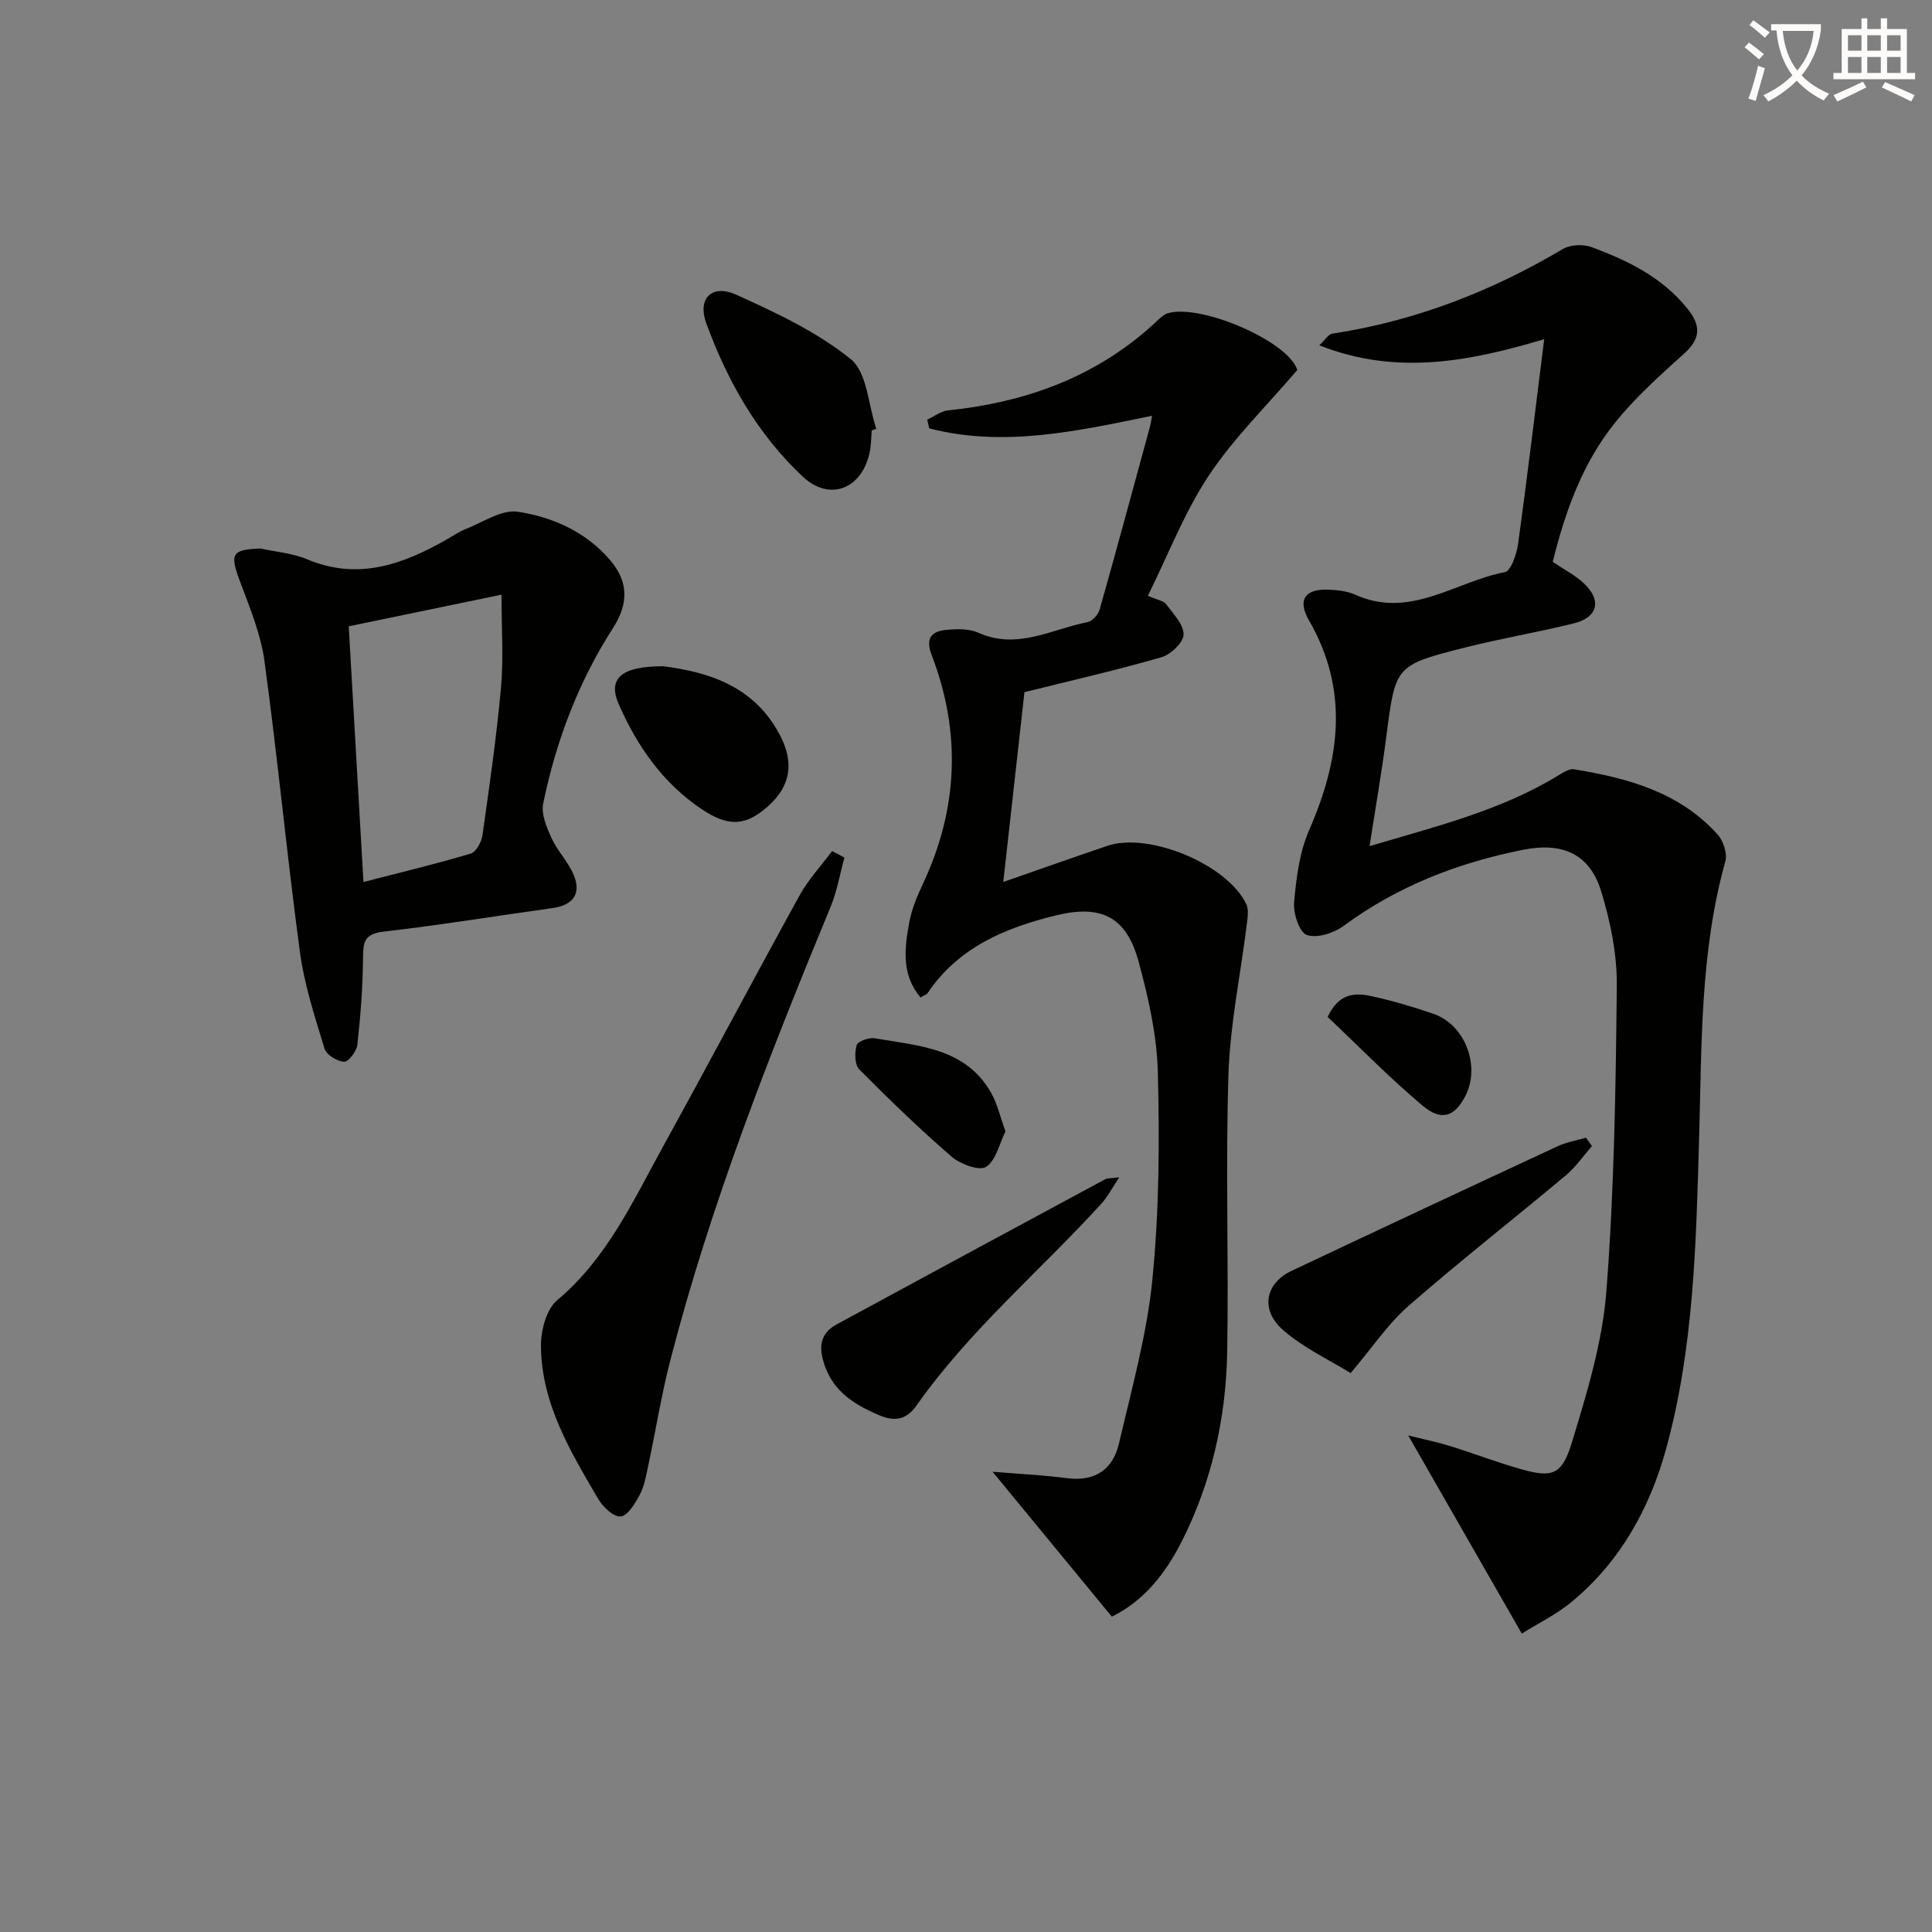
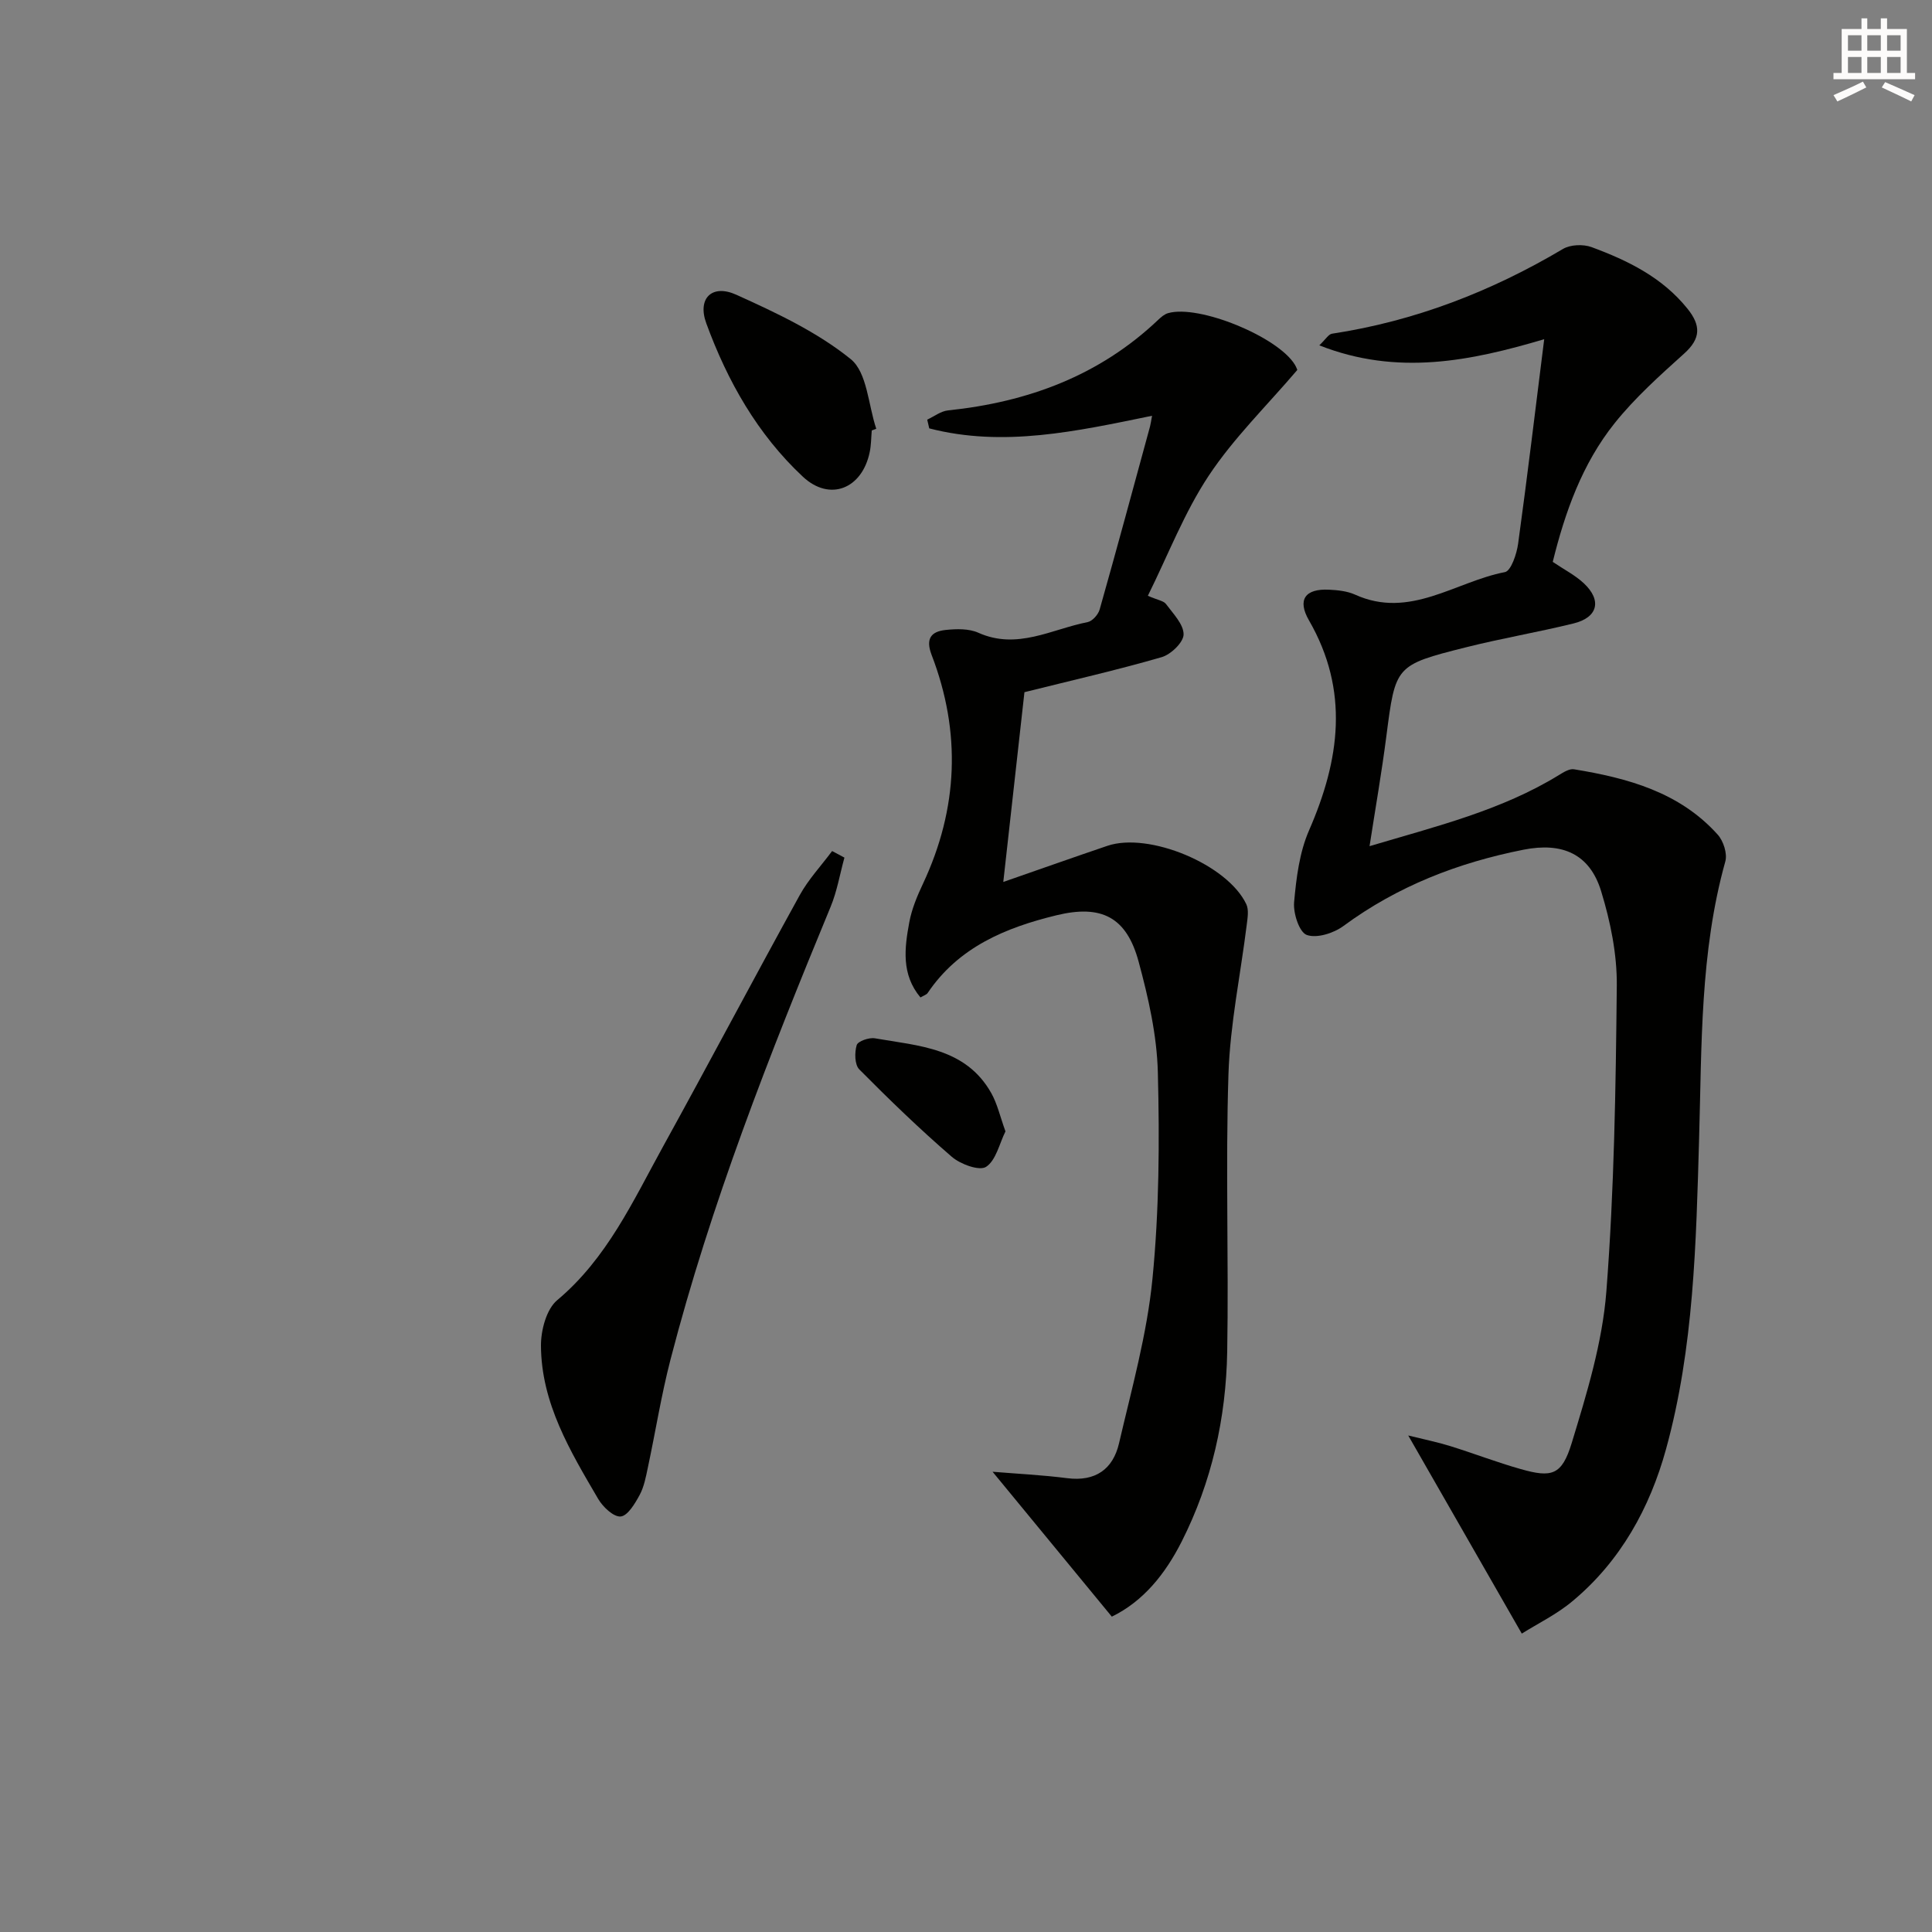
<svg xmlns="http://www.w3.org/2000/svg" enable-background="new 0 0 400 400" viewBox="0 0 400 400">
  <rect x="0" y="0" width="400" height="400" fill="#808080" stroke="none" />
-   <path d="m362.1 8.8c1.1.8 2.1 1.6 3.1 2.4l-1 1.1c-1.3-1.1-2.3-2-3-2.5zm1.9 4.8c.5.2.9.4 1.4.5-.6 2.3-1.3 4.5-1.9 6.8l-1.5-.5c.8-2.1 1.4-4.3 2-6.8zm-1-9.4c1.3.9 2.4 1.8 3.4 2.5l-1 1.1c-1.4-1.2-2.4-2.1-3.2-2.6zm3.7 2.2v-1.4h10.3v1.2c-.5 3.6-1.8 6.8-4 9.4 1.5 1.6 3.4 2.8 5.7 3.8-.3.4-.7.8-1.1 1.4-2.3-1.1-4.1-2.5-5.6-4.1-1.6 1.6-3.6 3.1-5.9 4.3-.3-.5-.7-.9-1-1.3 2.4-1.1 4.4-2.5 6-4.1-1.9-2.5-3-5.6-3.3-9.3h-1.1zm8.8 0h-6.4c.3 3.3 1.3 6 3 8.2 2-2.3 3.1-5.1 3.4-8.2z" fill="#fcfbfa" />
  <path d="m385.3 3.8h1.3v2.2h2.8v-2.2h1.3v2.2h4.1v9.1h1.7v1.3h-16.9v-1.3h1.7v-9.1h4.1v-2.2zm.4 13.1.7 1.2c-1.8.9-3.8 1.9-6 2.9-.2-.4-.5-.8-.8-1.3 2.3-1 4.3-1.9 6.1-2.8zm-3.1-6.4h2.8v-3.2h-2.8zm0 4.6h2.8v-3.3h-2.8zm4-4.6h2.8v-3.2h-2.8zm0 4.6h2.8v-3.3h-2.8zm3.7 1.9c2.1.9 4.1 1.8 6.1 2.7l-.7 1.3c-2.2-1.1-4.2-2-6.1-2.9zm3.2-9.7h-2.8v3.2h2.8zm-2.8 7.8h2.8v-3.3h-2.8z" fill="#fcfbfa" />
  <g fill="#010100">
    <path d="m315.07 338.22c-7.98-13.93-15.43-26.92-23.51-41.02 3.47.86 6.11 1.39 8.67 2.19 4.9 1.52 9.7 3.38 14.63 4.77 6.41 1.82 8.5 1.3 10.54-5.38 3.13-10.26 6.36-20.8 7.18-31.4 1.63-21.05 1.95-42.21 2.16-63.34.06-6.51-1.32-13.25-3.24-19.52-2.37-7.76-8.07-10.18-16.06-8.6-13.55 2.68-26.09 7.54-37.3 15.8-2.02 1.49-5.51 2.6-7.59 1.85-1.55-.56-2.82-4.48-2.62-6.76.45-5.03 1.1-10.32 3.09-14.88 6.38-14.62 8.39-28.92-.01-43.49-2.47-4.28-.8-6.6 4.17-6.35 1.81.09 3.75.29 5.37 1.02 11.34 5.15 20.77-2.69 31.02-4.66 1.27-.24 2.45-3.76 2.74-5.88 1.92-13.95 3.59-27.93 5.4-42.34-15.17 4.49-30.36 7.66-46.56 1.27 1.31-1.24 1.9-2.3 2.63-2.41 17.14-2.61 32.95-8.73 47.82-17.55 1.54-.91 4.19-1.01 5.91-.38 7.52 2.78 14.65 6.26 19.87 12.76 2.79 3.47 2.78 6.16-.69 9.28-5.05 4.55-10.18 9.14-14.4 14.42-6.72 8.4-10.27 18.42-12.81 28.71 2.38 1.61 4.65 2.76 6.43 4.43 3.78 3.53 2.92 7.07-2.09 8.31-7.4 1.82-14.93 3.09-22.32 4.95-14.68 3.69-14.58 3.8-16.48 18.48-.95 7.37-2.23 14.69-3.47 22.69 13.95-4.15 27.32-7.42 39.22-14.73.94-.58 2.15-1.34 3.1-1.19 11.13 1.82 21.87 4.73 29.77 13.54 1.18 1.31 2.02 3.93 1.57 5.54-5.26 18.84-4.87 38.12-5.43 57.42-.62 21.55-1.07 43.3-6.85 64.27-3.34 12.13-9.4 23.15-19.3 31.41-3.24 2.74-7.18 4.65-10.56 6.77z" />
    <path d="m238.52 86.08c-15.62 3.21-30.78 6.58-46.13 2.61-.14-.6-.28-1.21-.42-1.81 1.43-.66 2.82-1.76 4.31-1.91 16.49-1.72 31.33-7.17 43.54-18.78.59-.56 1.28-1.15 2.03-1.36 6.34-1.82 22.67 4.85 26.23 10.66.34.56.55 1.2.51 1.11-6.35 7.45-13.18 14.11-18.33 21.88-5.05 7.61-8.39 16.36-12.61 24.87 2.05.9 3.26 1.04 3.76 1.71 1.47 1.99 3.65 4.19 3.64 6.29-.01 1.63-2.63 4.16-4.55 4.71-9.22 2.67-18.59 4.8-28.4 7.25-1.4 12.54-2.84 25.48-4.38 39.29 7.79-2.71 14.65-5.14 21.55-7.48 8.61-2.92 24.9 3.87 28.77 12.1.54 1.16.26 2.8.09 4.19-1.28 10.33-3.45 20.62-3.79 30.97-.62 19.14.07 38.31-.26 57.46-.24 13.74-3.19 27.01-9.45 39.37-3.37 6.64-7.89 12.31-14.44 15.5-8.23-10-16.35-19.87-24.69-30 5.07.42 10.28.67 15.44 1.33 5.84.75 9.49-1.85 10.74-7.21 2.62-11.28 5.79-22.56 6.92-34.02 1.4-14.16 1.48-28.52 1.12-42.77-.19-7.69-1.96-15.47-3.98-22.94-2.5-9.24-7.69-11.87-17.02-9.6-10.54 2.56-20.26 6.6-26.66 16.09-.24.36-.81.51-1.49.92-4-4.78-3.3-10.23-2.31-15.57.51-2.74 1.63-5.43 2.83-7.97 7.3-15.56 7.94-31.38 1.79-47.38-1.29-3.37-.1-4.84 2.88-5.16 2.24-.24 4.82-.31 6.79.57 8.05 3.61 15.18-.74 22.63-2.2.98-.19 2.19-1.55 2.49-2.6 3.57-12.61 6.98-25.26 10.43-37.9.15-.57.22-1.16.42-2.22z" />
-     <path d="m53.91 113.56c3.23.71 6.66.96 9.66 2.23 10.54 4.44 19.8 1.08 28.88-4.08 1.3-.74 2.54-1.62 3.92-2.16 3.59-1.39 7.47-4.11 10.83-3.6 7.21 1.09 14.08 4.15 19.06 9.95 3.88 4.51 3.92 9.03.65 14.13-7.17 11.18-11.79 23.4-14.45 36.34-.45 2.19.71 4.92 1.72 7.13 1.23 2.69 3.47 4.94 4.6 7.65 1.64 3.94-.17 6.28-4.45 6.87-11.66 1.61-23.29 3.53-34.99 4.87-4.06.47-4.15 2.35-4.18 5.58-.05 5.95-.52 11.91-1.17 17.83-.15 1.34-1.86 3.59-2.73 3.53-1.46-.09-3.68-1.44-4.07-2.72-2.01-6.59-4.19-13.25-5.1-20.04-2.7-20.04-4.6-40.19-7.34-60.23-.77-5.67-3.1-11.18-5.12-16.61-2.06-5.59-1.67-6.44 4.28-6.67zm18.29 16.11c1.03 17.91 2.02 35.07 3.05 52.94 7.84-2.03 15.08-3.75 22.2-5.88 1.12-.33 2.24-2.41 2.44-3.81 1.44-10.16 2.91-20.34 3.84-30.56.54-6 .1-12.08.1-19.24-11.23 2.33-21.23 4.4-31.63 6.55z" />
    <path d="m174.83 177.56c-.94 3.4-1.52 6.94-2.86 10.18-12.68 30.67-24.81 61.54-33.15 93.74-1.91 7.37-3.1 14.92-4.69 22.37-.41 1.93-.78 3.97-1.7 5.67-.96 1.77-2.46 4.31-3.92 4.45s-3.69-1.97-4.66-3.63c-5.79-9.89-11.8-19.84-11.85-31.76-.01-3.19 1.13-7.52 3.36-9.39 10.32-8.65 15.68-20.5 21.91-31.8 9.54-17.3 18.77-34.77 28.31-52.07 1.81-3.28 4.45-6.09 6.7-9.12.85.46 1.7.91 2.55 1.36z" />
-     <path d="m329.59 237.27c-1.77 2.03-3.32 4.33-5.36 6.04-10.83 9.07-21.98 17.78-32.62 27.07-4.27 3.74-7.52 8.65-11.97 13.9-4.32-2.67-9.65-5.14-13.92-8.84-4.87-4.22-3.81-9.73 1.7-12.33 18.32-8.66 36.68-17.25 55.05-25.78 1.84-.86 3.93-1.21 5.9-1.79.41.57.82 1.15 1.22 1.73z" />
-     <path d="m231.73 243.75c-1.56 2.34-2.42 4.05-3.66 5.41-12.72 13.97-27.32 26.22-38.29 41.8-1.99 2.82-4.31 3.5-7.67 2.08-5.6-2.35-10.19-5.35-11.79-11.74-.83-3.31.1-5.58 2.9-7.1 18.51-10.05 37.05-20.06 55.6-30.05.5-.25 1.19-.17 2.91-.4z" />
+     <path d="m231.73 243.75z" />
    <path d="m180.49 89.12c-.13 1.49-.12 3.01-.42 4.46-1.56 7.62-8.26 10.33-13.84 5.12-9.39-8.77-15.63-19.81-20-31.76-1.9-5.18 1.19-8.19 6.21-5.92 8.26 3.74 16.73 7.7 23.69 13.33 3.42 2.77 3.63 9.49 5.29 14.42-.32.12-.62.24-.93.35z" />
-     <path d="m137.34 137.94c9.21 1.2 18.88 4.01 24.24 14.46 2.85 5.57 2.08 10.31-2.43 14.4-4.64 4.2-8.22 4.52-13.88.73-8-5.36-13.32-13.01-17.13-21.64-2.38-5.37.38-7.97 9.2-7.95z" />
    <path d="m208.17 234.24c-1.26 2.53-1.95 5.99-4.01 7.34-1.38.9-5.3-.53-7.09-2.07-6.65-5.74-12.98-11.86-19.17-18.11-.96-.98-.99-3.49-.53-5.02.24-.81 2.56-1.62 3.77-1.41 9.04 1.58 18.79 1.94 24.09 11.34 1.26 2.24 1.83 4.87 2.94 7.93z" />
-     <path d="m274.88 210.55c2.27-4.94 5.66-5.04 8.96-4.33 4.36.94 8.67 2.22 12.89 3.66 6.65 2.27 9.88 10.91 6.6 17.15-2.18 4.14-4.87 5.17-8.79 1.89-6.94-5.83-13.29-12.35-19.66-18.37z" />
  </g>
</svg>